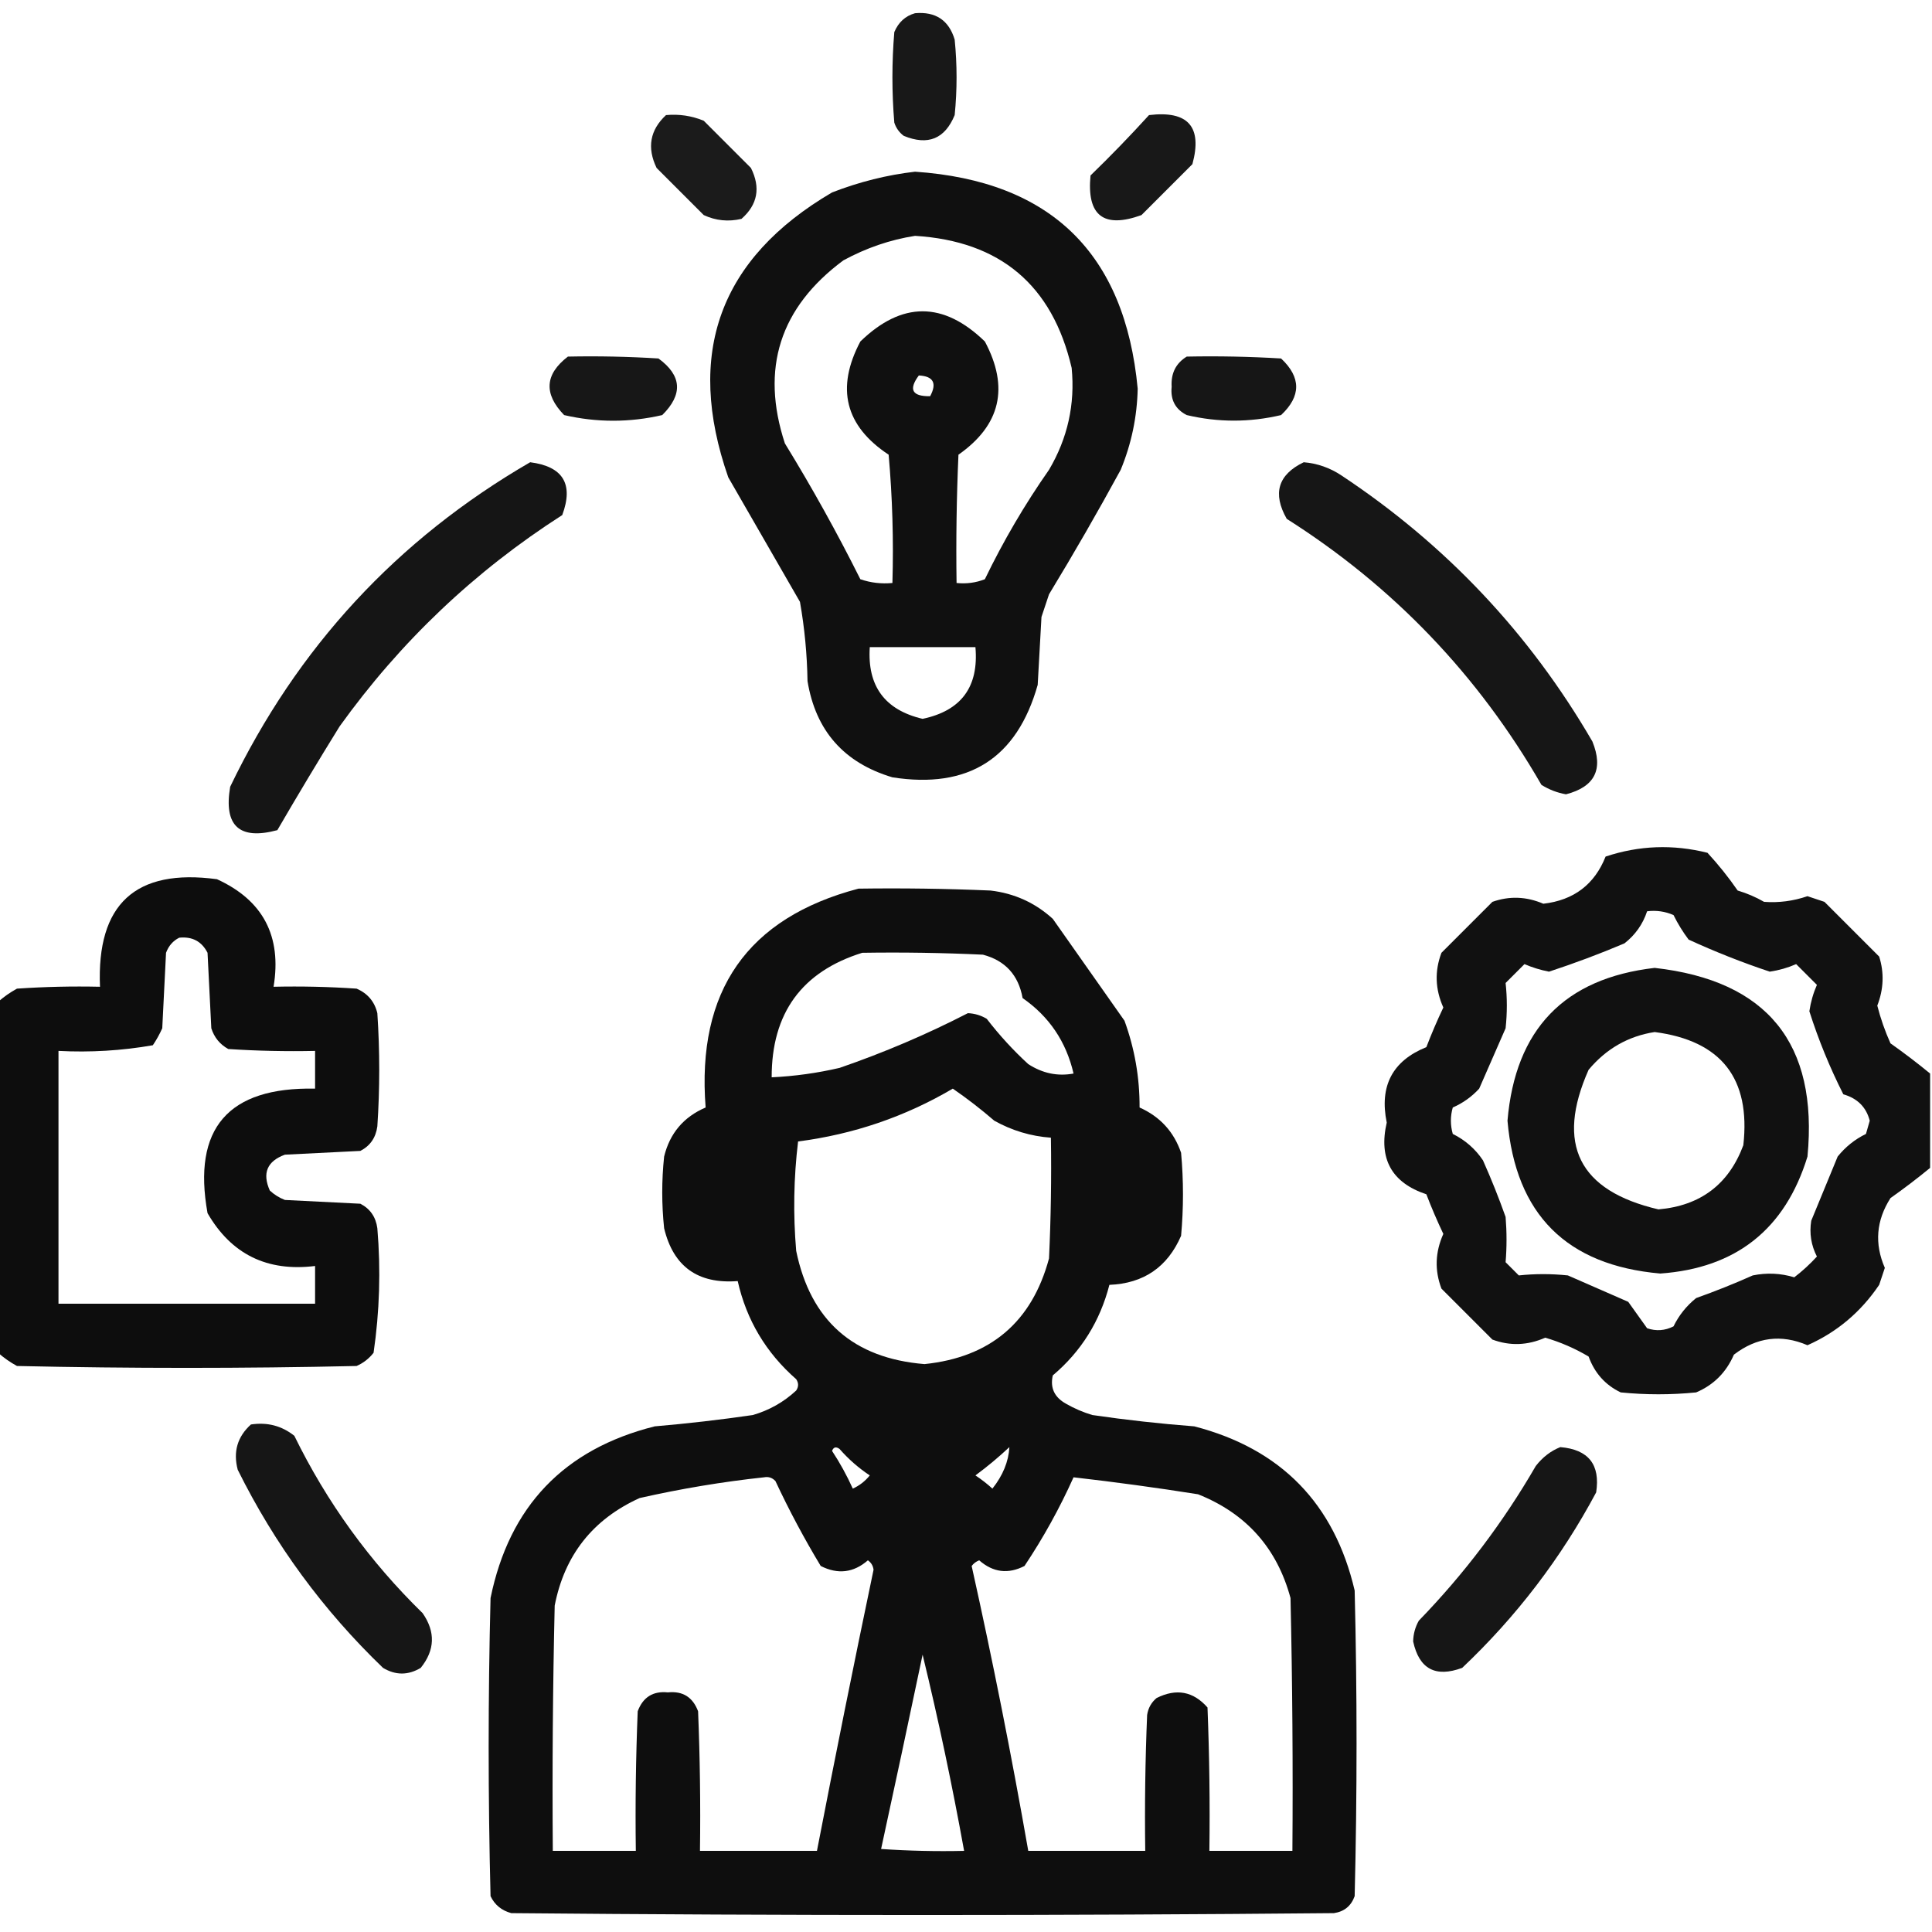
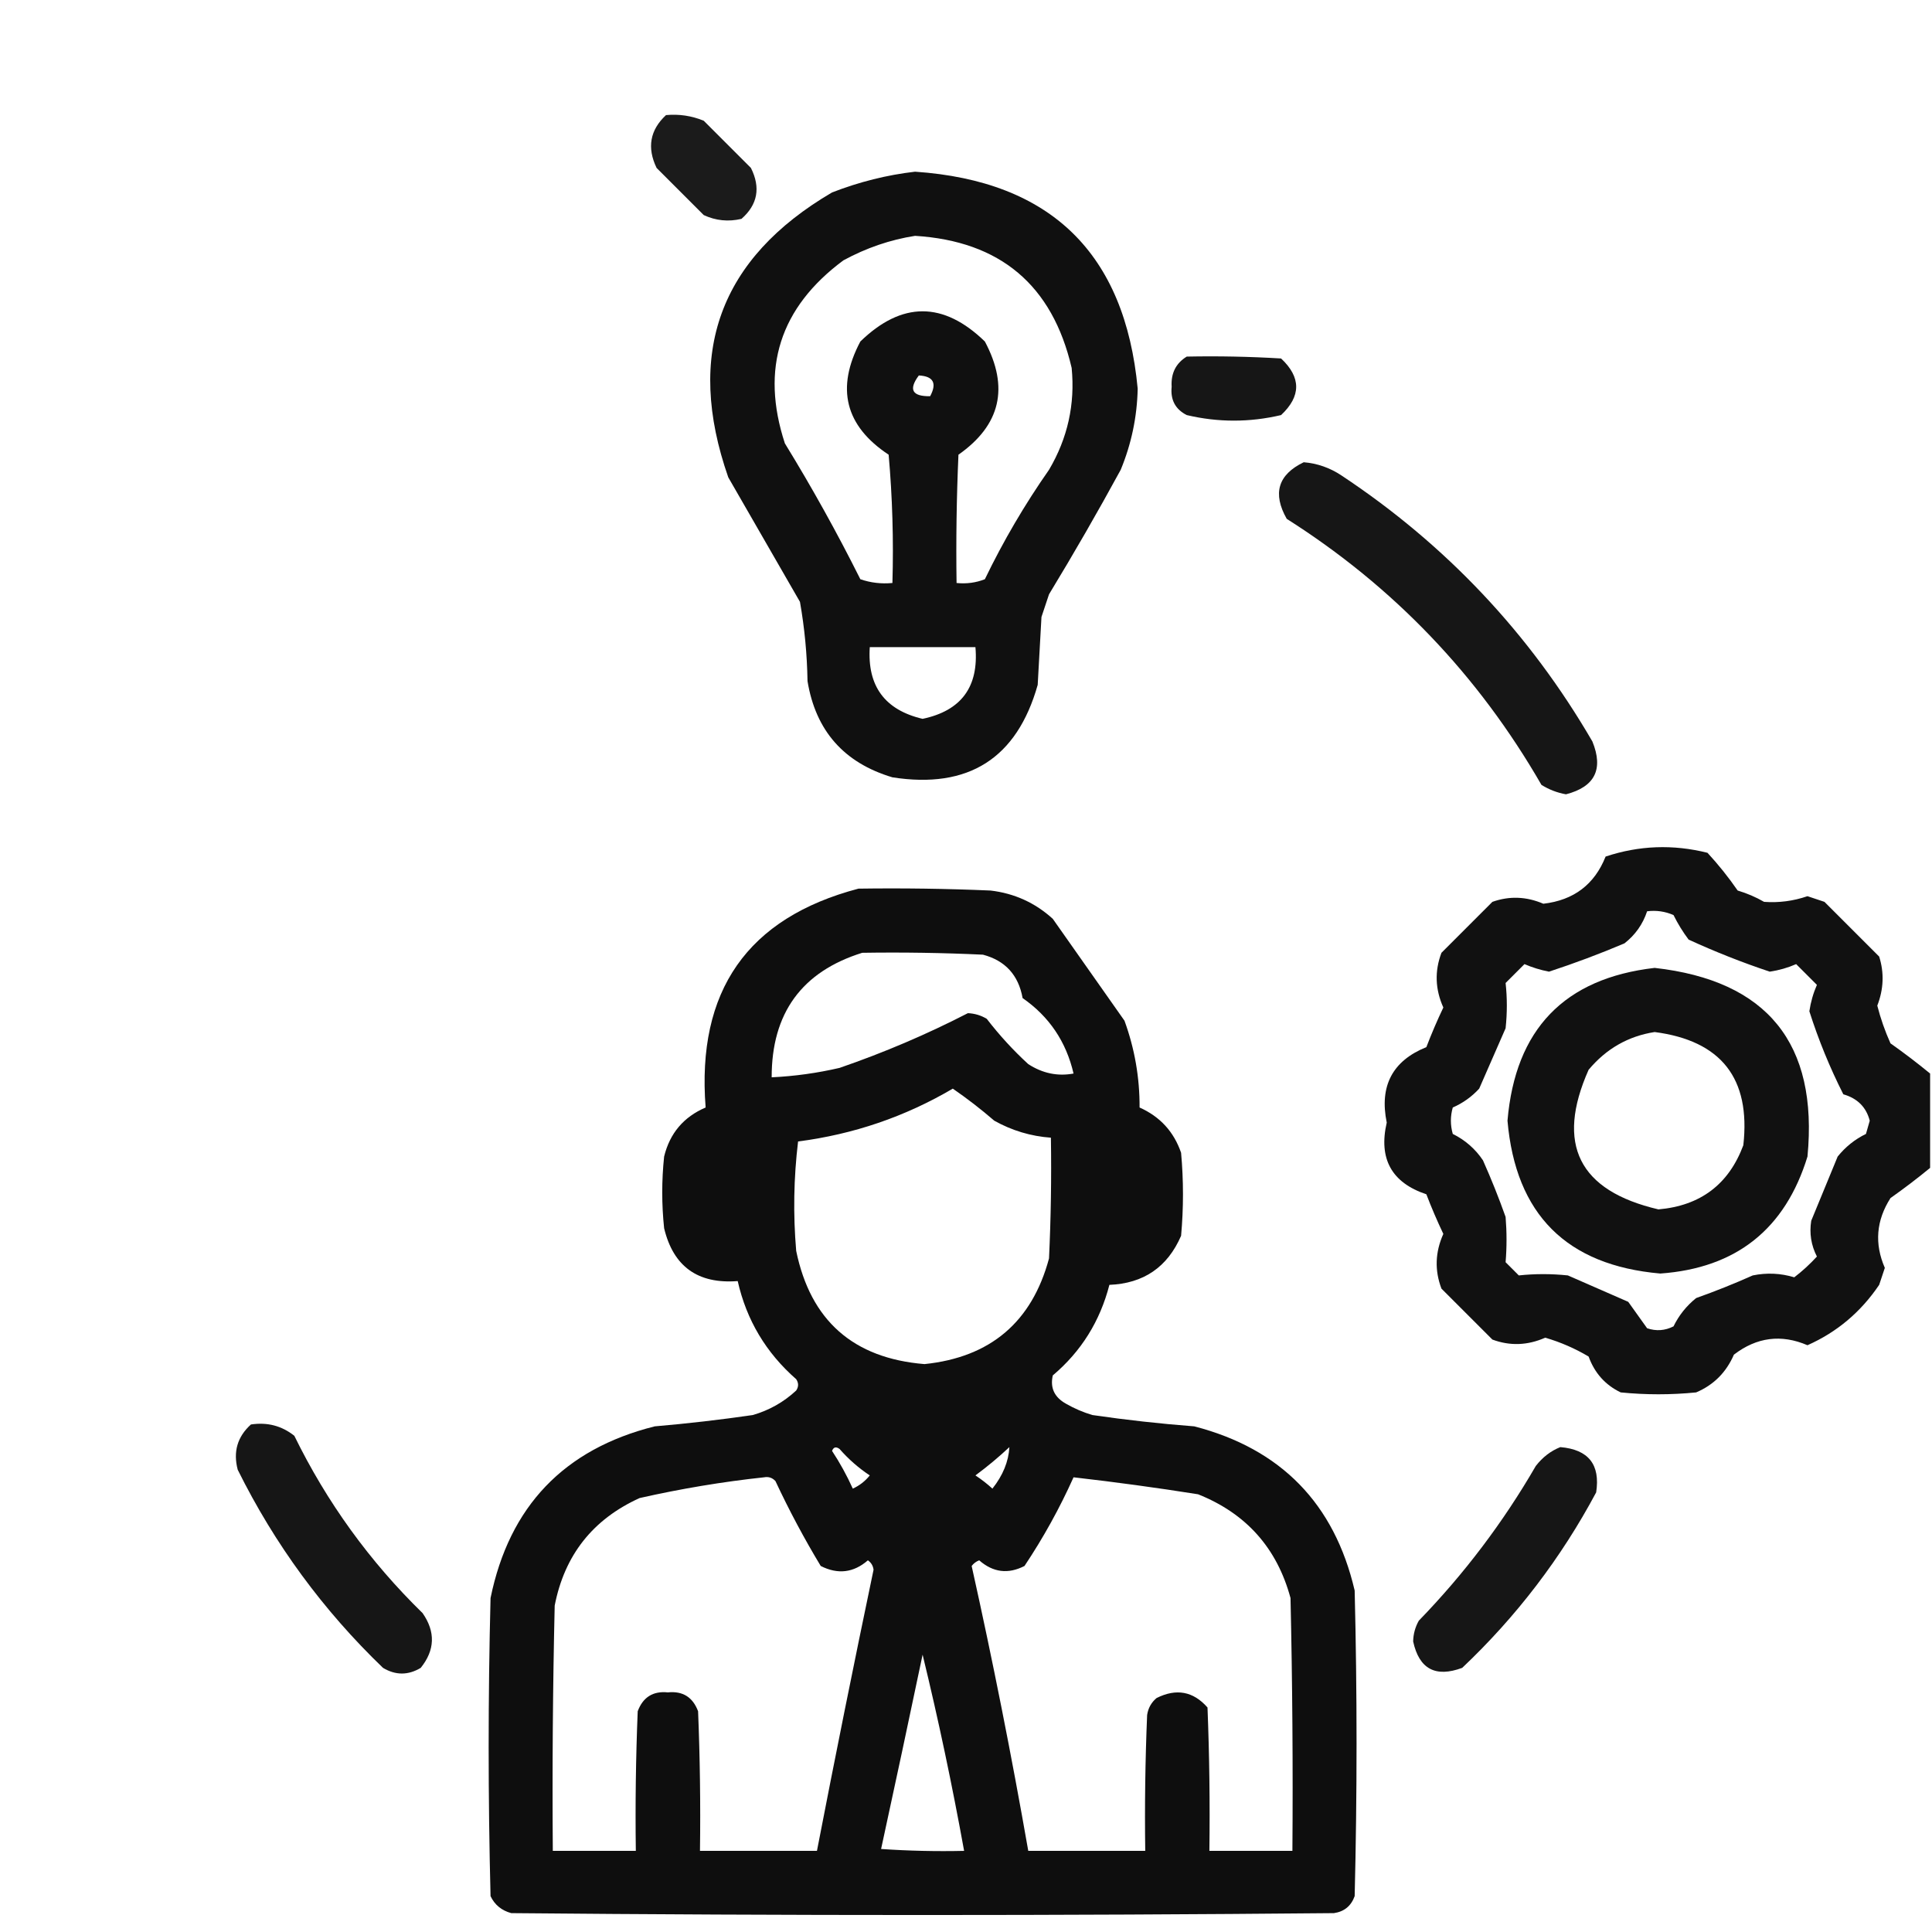
<svg xmlns="http://www.w3.org/2000/svg" width="512" height="512" viewBox="0 0 512 512" fill="none">
  <g clip-path="url(#clip0_761_1619)">
-     <path opacity="0.903" fill-rule="evenodd" clip-rule="evenodd" d="M242.5 3.499C247.956 3.026 251.456 5.359 253 10.499C253.667 17.166 253.667 23.833 253 30.499C250.412 36.81 245.912 38.644 239.5 35.999C238.299 35.097 237.465 33.93 237 32.499C236.333 24.499 236.333 16.499 237 8.499C238.107 5.886 239.94 4.22 242.5 3.499Z" fill="black" />
    <path opacity="0.893" fill-rule="evenodd" clip-rule="evenodd" d="M176.5 30.5C179.978 30.184 183.312 30.684 186.5 32C190.667 36.167 194.833 40.333 199 44.5C201.621 49.729 200.788 54.229 196.5 58C193.036 58.816 189.702 58.483 186.5 57C182.333 52.833 178.167 48.667 174 44.5C171.418 39.12 172.251 34.453 176.5 30.5Z" fill="black" />
-     <path opacity="0.906" fill-rule="evenodd" clip-rule="evenodd" d="M304.5 30.501C314.856 29.251 318.69 33.584 316 43.501C311.5 48.001 307 52.501 302.5 57.001C292.464 60.632 287.964 57.132 289 46.501C294.315 41.352 299.481 36.019 304.5 30.501Z" fill="black" />
    <path opacity="0.936" fill-rule="evenodd" clip-rule="evenodd" d="M242.5 45.5C278.46 47.96 298.126 67.126 301.5 103C301.342 110.45 299.842 117.616 297 124.5C290.919 135.663 284.586 146.663 278 157.5C277.333 159.5 276.667 161.5 276 163.5C275.667 169.5 275.333 175.5 275 181.5C269.494 200.983 256.66 209.15 236.5 206C223.666 202.168 216.166 193.668 214 180.5C213.886 173.421 213.219 166.421 212 159.5C205.667 148.5 199.333 137.5 193 126.5C181.523 93.649 190.69 68.483 220.5 51C227.727 48.193 235.061 46.36 242.5 45.5ZM242.5 62.5C265.057 63.895 278.891 75.562 284 97.5C284.939 107.134 282.939 116.134 278 124.5C271.577 133.674 265.91 143.34 261 153.5C258.619 154.435 256.119 154.768 253.5 154.5C253.333 143.162 253.5 131.828 254 120.5C265.164 112.675 267.497 102.675 261 90.5C250 79.833 239 79.833 228 90.5C221.459 102.872 223.959 112.872 235.5 120.5C236.499 131.814 236.832 143.147 236.5 154.5C233.552 154.777 230.719 154.444 228 153.5C221.855 141.21 215.188 129.21 208 117.5C201.499 97.666 206.666 81.5 223.5 69C229.586 65.694 235.92 63.528 242.5 62.5ZM243.5 99.5C247.35 99.701 248.35 101.534 246.5 105C241.722 105.073 240.722 103.24 243.5 99.5ZM230.5 171.5C239.833 171.5 249.167 171.5 258.5 171.5C259.418 182.01 254.752 188.344 244.5 190.5C234.484 188.146 229.817 181.812 230.5 171.5Z" fill="black" />
-     <path opacity="0.907" fill-rule="evenodd" clip-rule="evenodd" d="M150.5 94.5C158.507 94.333 166.507 94.5 174.5 95C180.704 99.52 181.037 104.52 175.5 110C166.833 112 158.167 112 149.5 110C144.043 104.368 144.377 99.201 150.5 94.5Z" fill="black" />
    <path opacity="0.914" fill-rule="evenodd" clip-rule="evenodd" d="M314.5 94.5C322.84 94.333 331.173 94.5 339.5 95C344.833 100 344.833 105 339.5 110C331.153 111.964 322.82 111.964 314.5 110C311.484 108.471 310.151 105.971 310.5 102.5C310.282 98.934 311.616 96.267 314.5 94.5Z" fill="black" />
-     <path opacity="0.915" fill-rule="evenodd" clip-rule="evenodd" d="M140.5 122.5C149.224 123.618 152.058 128.285 149 136.5C125.795 151.37 106.128 170.037 90 192.5C84.374 201.584 78.874 210.75 73.5 220C63.408 222.696 59.241 218.862 61 208.5C78.734 171.604 105.234 142.938 140.5 122.5Z" fill="black" />
    <path opacity="0.913" fill-rule="evenodd" clip-rule="evenodd" d="M345.5 122.5C349.105 122.799 352.439 123.965 355.5 126C383.187 144.352 405.354 167.852 422 196.5C424.989 203.856 422.656 208.522 415 210.5C412.679 210.091 410.513 209.257 408.5 208C391.754 178.922 369.254 155.422 341 137.5C337.184 130.786 338.684 125.786 345.5 122.5Z" fill="black" />
    <path opacity="0.931" fill-rule="evenodd" clip-rule="evenodd" d="M511.5 284.5C511.5 292.833 511.5 301.167 511.5 309.5C508.12 312.279 504.62 314.946 501 317.5C497.209 323.435 496.709 329.602 499.5 336C499 337.5 498.5 339 498 340.5C493.137 347.706 486.804 353.039 479 356.5C472.059 353.522 465.559 354.355 459.5 359C457.474 363.692 454.141 367.026 449.5 369C442.833 369.667 436.167 369.667 429.5 369C425.417 367.035 422.584 363.869 421 359.5C417.385 357.35 413.551 355.683 409.5 354.5C404.829 356.565 400.163 356.732 395.5 355C391 350.5 386.5 346 382 341.5C380.162 336.657 380.329 331.823 382.5 327C380.862 323.558 379.362 320.058 378 316.5C368.788 313.415 365.288 307.081 367.5 297.5C365.514 287.801 369.014 281.134 378 277.5C379.362 273.942 380.862 270.442 382.5 267C380.329 262.177 380.162 257.343 382 252.5C386.5 248 391 243.5 395.5 239C399.999 237.403 404.499 237.57 409 239.5C417.057 238.57 422.557 234.403 425.5 227C434.359 224.046 443.359 223.712 452.5 226C455.407 229.151 458.074 232.484 460.5 236C462.949 236.725 465.283 237.725 467.5 239C471.401 239.289 475.234 238.789 479 237.5C480.5 238 482 238.5 483.5 239C488.333 243.833 493.167 248.667 498 253.5C499.361 257.798 499.194 262.132 497.5 266.5C498.374 269.92 499.541 273.253 501 276.5C504.62 279.054 508.12 281.721 511.5 284.5ZM436.5 241.5C438.924 241.192 441.257 241.526 443.5 242.5C444.635 244.799 445.968 246.966 447.5 249C454.522 252.229 461.688 255.062 469 257.5C471.449 257.139 473.782 256.472 476 255.5C477.833 257.333 479.667 259.167 481.5 261C480.528 263.218 479.861 265.551 479.5 268C481.915 275.578 484.915 282.911 488.5 290C492.239 291.072 494.573 293.406 495.5 297C495.167 298.167 494.833 299.333 494.5 300.5C491.567 301.93 489.067 303.93 487 306.5C484.667 312.167 482.333 317.833 480 323.5C479.465 326.827 479.965 329.994 481.5 333C479.65 335.018 477.65 336.851 475.5 338.5C471.892 337.407 468.225 337.24 464.5 338C459.58 340.196 454.58 342.196 449.5 344C446.93 346.067 444.93 348.567 443.5 351.5C441.235 352.647 438.902 352.814 436.5 352C434.833 349.667 433.167 347.333 431.5 345C426.167 342.667 420.833 340.333 415.5 338C411.118 337.543 406.784 337.543 402.5 338C401.333 336.833 400.167 335.667 399 334.5C399.326 330.53 399.326 326.53 399 322.5C397.196 317.42 395.196 312.42 393 307.5C390.977 304.48 388.31 302.146 385 300.5C384.333 298.167 384.333 295.833 385 293.5C387.686 292.324 390.019 290.657 392 288.5C394.333 283.167 396.667 277.833 399 272.5C399.434 268.452 399.434 264.452 399 260.5C400.667 258.833 402.333 257.167 404 255.5C406.068 256.394 408.235 257.06 410.5 257.5C417.271 255.281 423.938 252.781 430.5 250C433.371 247.751 435.371 244.918 436.5 241.5Z" fill="black" />
-     <path opacity="0.947" fill-rule="evenodd" clip-rule="evenodd" d="M-0.5 358.501C-0.5 327.501 -0.5 296.501 -0.5 265.501C1.01 264.165 2.677 262.998 4.5 262.001C11.826 261.501 19.159 261.335 26.5 261.501C25.58 239.583 35.913 230.083 57.5 233.001C69.711 238.585 74.711 248.085 72.5 261.501C79.841 261.335 87.174 261.501 94.5 262.001C97.428 263.261 99.261 265.428 100 268.501C100.667 278.501 100.667 288.501 100 298.501C99.594 301.495 98.094 303.662 95.5 305.001C88.833 305.334 82.167 305.668 75.5 306.001C70.786 307.727 69.453 310.893 71.5 315.501C72.665 316.585 73.998 317.418 75.5 318.001C82.167 318.334 88.833 318.668 95.5 319.001C98.094 320.34 99.594 322.507 100 325.501C100.931 336.574 100.597 347.574 99 358.501C97.786 360.05 96.286 361.216 94.5 362.001C64.5 362.668 34.5 362.668 4.5 362.001C2.677 361.004 1.01 359.837 -0.5 358.501ZM47.5 248.501C50.961 248.147 53.461 249.48 55 252.501C55.333 259.168 55.667 265.834 56 272.501C56.774 274.94 58.274 276.774 60.5 278.001C68.159 278.501 75.826 278.667 83.5 278.501C83.5 281.834 83.5 285.168 83.5 288.501C60.451 288.039 50.951 299.039 55 321.501C61.303 332.402 70.803 337.068 83.5 335.501C83.5 338.834 83.5 342.168 83.5 345.501C60.833 345.501 38.167 345.501 15.5 345.501C15.5 323.168 15.5 300.834 15.5 278.501C23.943 278.939 32.277 278.439 40.5 277.001C41.46 275.582 42.294 274.082 43 272.501C43.333 265.834 43.667 259.168 44 252.501C44.69 250.651 45.856 249.317 47.5 248.501Z" fill="black" />
    <path opacity="0.944" fill-rule="evenodd" clip-rule="evenodd" d="M227.5 235.5C239.171 235.333 250.838 235.5 262.5 236C268.826 236.747 274.326 239.247 279 243.5C285.333 252.5 291.667 261.5 298 270.5C300.702 277.919 302.036 285.586 302 293.5C307.423 295.921 311.089 299.921 313 305.5C313.667 312.833 313.667 320.167 313 327.5C309.399 335.802 303.065 340.136 294 340.5C291.514 350.154 286.514 358.154 279 364.5C278.254 367.789 279.42 370.289 282.5 372C284.717 373.275 287.051 374.275 289.5 375C298.453 376.305 307.453 377.305 316.5 378C339.444 383.944 353.611 398.444 359 421.5C359.667 448.5 359.667 475.5 359 502.5C358.065 505.102 356.232 506.602 353.5 507C280.833 507.667 208.167 507.667 135.5 507C132.943 506.315 131.109 504.815 130 502.5C129.333 476.167 129.333 449.833 130 423.5C134.973 399.194 149.473 384.028 173.5 378C182.209 377.254 190.875 376.254 199.5 375C203.869 373.733 207.703 371.567 211 368.5C211.667 367.5 211.667 366.5 211 365.5C202.996 358.487 197.83 349.821 195.5 339.5C184.945 340.318 178.445 335.652 176 325.5C175.333 319.167 175.333 312.833 176 306.5C177.505 300.329 181.172 295.995 187 293.5C184.576 262.59 198.076 243.256 227.5 235.5ZM228.5 252.5C239.172 252.333 249.839 252.5 260.5 253C266.41 254.579 269.91 258.412 271 264.5C278.048 269.393 282.548 276.059 284.5 284.5C280.282 285.283 276.282 284.45 272.5 282C268.521 278.352 264.855 274.352 261.5 270C259.966 269.077 258.299 268.577 256.5 268.5C245.565 274.131 234.232 278.964 222.5 283C216.568 284.378 210.568 285.211 204.5 285.5C204.48 268.501 212.48 257.501 228.5 252.5ZM252.5 288.5C256.272 291.094 259.939 293.927 263.5 297C268.183 299.617 273.183 301.117 278.5 301.5C278.667 312.172 278.5 322.839 278 333.5C273.463 350.365 262.463 359.698 245 361.5C226.132 359.962 214.799 349.962 211 331.5C210.168 321.816 210.335 312.149 211.5 302.5C226.206 300.599 239.873 295.932 252.5 288.5ZM220.5 384.5C220.897 383.475 221.563 383.308 222.5 384C224.871 386.706 227.537 389.039 230.5 391C229.271 392.529 227.771 393.696 226 394.5C224.407 390.976 222.573 387.642 220.5 384.5ZM267.5 383.5C267.278 387.335 265.778 391.002 263 394.5C261.59 393.213 260.09 392.046 258.5 391C261.69 388.636 264.69 386.136 267.5 383.5ZM202.5 391.5C203.675 391.281 204.675 391.614 205.5 392.5C209.118 400.238 213.118 407.738 217.5 415C222.038 417.303 226.205 416.803 230 413.5C230.87 414.108 231.37 414.941 231.5 416C226.306 440.804 221.306 465.638 216.5 490.5C206.167 490.5 195.833 490.5 185.5 490.5C185.667 478.162 185.5 465.829 185 453.5C183.601 449.762 180.934 448.096 177 448.5C173.066 448.096 170.399 449.762 169 453.5C168.5 465.829 168.333 478.162 168.5 490.5C161.167 490.5 153.833 490.5 146.5 490.5C146.333 468.831 146.5 447.164 147 425.5C149.601 412.132 157.101 402.632 169.5 397C180.515 394.51 191.515 392.677 202.5 391.5ZM284.5 391.5C295.524 392.758 306.524 394.258 317.5 396C330.256 401.089 338.423 410.255 342 423.5C342.5 445.831 342.667 468.164 342.5 490.5C335.167 490.5 327.833 490.5 320.5 490.5C320.667 477.829 320.5 465.162 320 452.5C316.229 448.212 311.729 447.379 306.5 450C305.107 451.171 304.273 452.671 304 454.5C303.5 466.495 303.333 478.495 303.5 490.5C293.167 490.5 282.833 490.5 272.5 490.5C268.072 465.195 263.072 440.029 257.5 415C258.025 414.308 258.692 413.808 259.5 413.5C263.164 416.722 267.164 417.222 271.5 415C276.48 407.542 280.813 399.708 284.5 391.5ZM244.5 438.5C248.656 455.608 252.323 472.942 255.5 490.5C248.159 490.666 240.826 490.5 233.5 490C237.231 472.843 240.898 455.677 244.5 438.5Z" fill="black" />
    <path opacity="0.931" fill-rule="evenodd" clip-rule="evenodd" d="M438.5 256.5C468.365 259.868 481.865 276.535 479 306.5C473.099 325.731 460.099 336.065 440 337.5C415.164 335.33 401.664 321.83 399.5 297C401.57 272.766 414.57 259.266 438.5 256.5ZM438.5 273.5C431.502 274.588 425.669 277.921 421 283.5C412.222 303.237 418.388 315.571 439.5 320.5C450.634 319.528 458.134 313.862 462 303.5C463.985 285.802 456.152 275.802 438.5 273.5Z" fill="black" />
    <path opacity="0.912" fill-rule="evenodd" clip-rule="evenodd" d="M66.5 377.501C70.839 376.847 74.673 377.847 78 380.501C86.623 398.125 97.956 413.791 112 427.501C115.442 432.464 115.275 437.298 111.5 442.001C108.167 444.001 104.833 444.001 101.5 442.001C85.613 426.721 72.779 409.221 63 389.501C61.745 384.739 62.912 380.739 66.5 377.501Z" fill="black" />
    <path opacity="0.911" fill-rule="evenodd" clip-rule="evenodd" d="M413.5 383.5C420.968 384.132 424.135 388.132 423 395.5C413.713 412.889 401.88 428.389 387.5 442C380.419 444.627 376.085 442.294 374.5 435C374.542 433.033 375.042 431.199 376 429.5C388.034 417.089 398.367 403.422 407 388.5C408.805 386.174 410.972 384.508 413.5 383.5Z" fill="black" />
  </g>
  <defs>
    <clipPath id="clip0_761_1619">
      <rect width="512" height="512" fill="white" />
    </clipPath>
  </defs>
</svg>